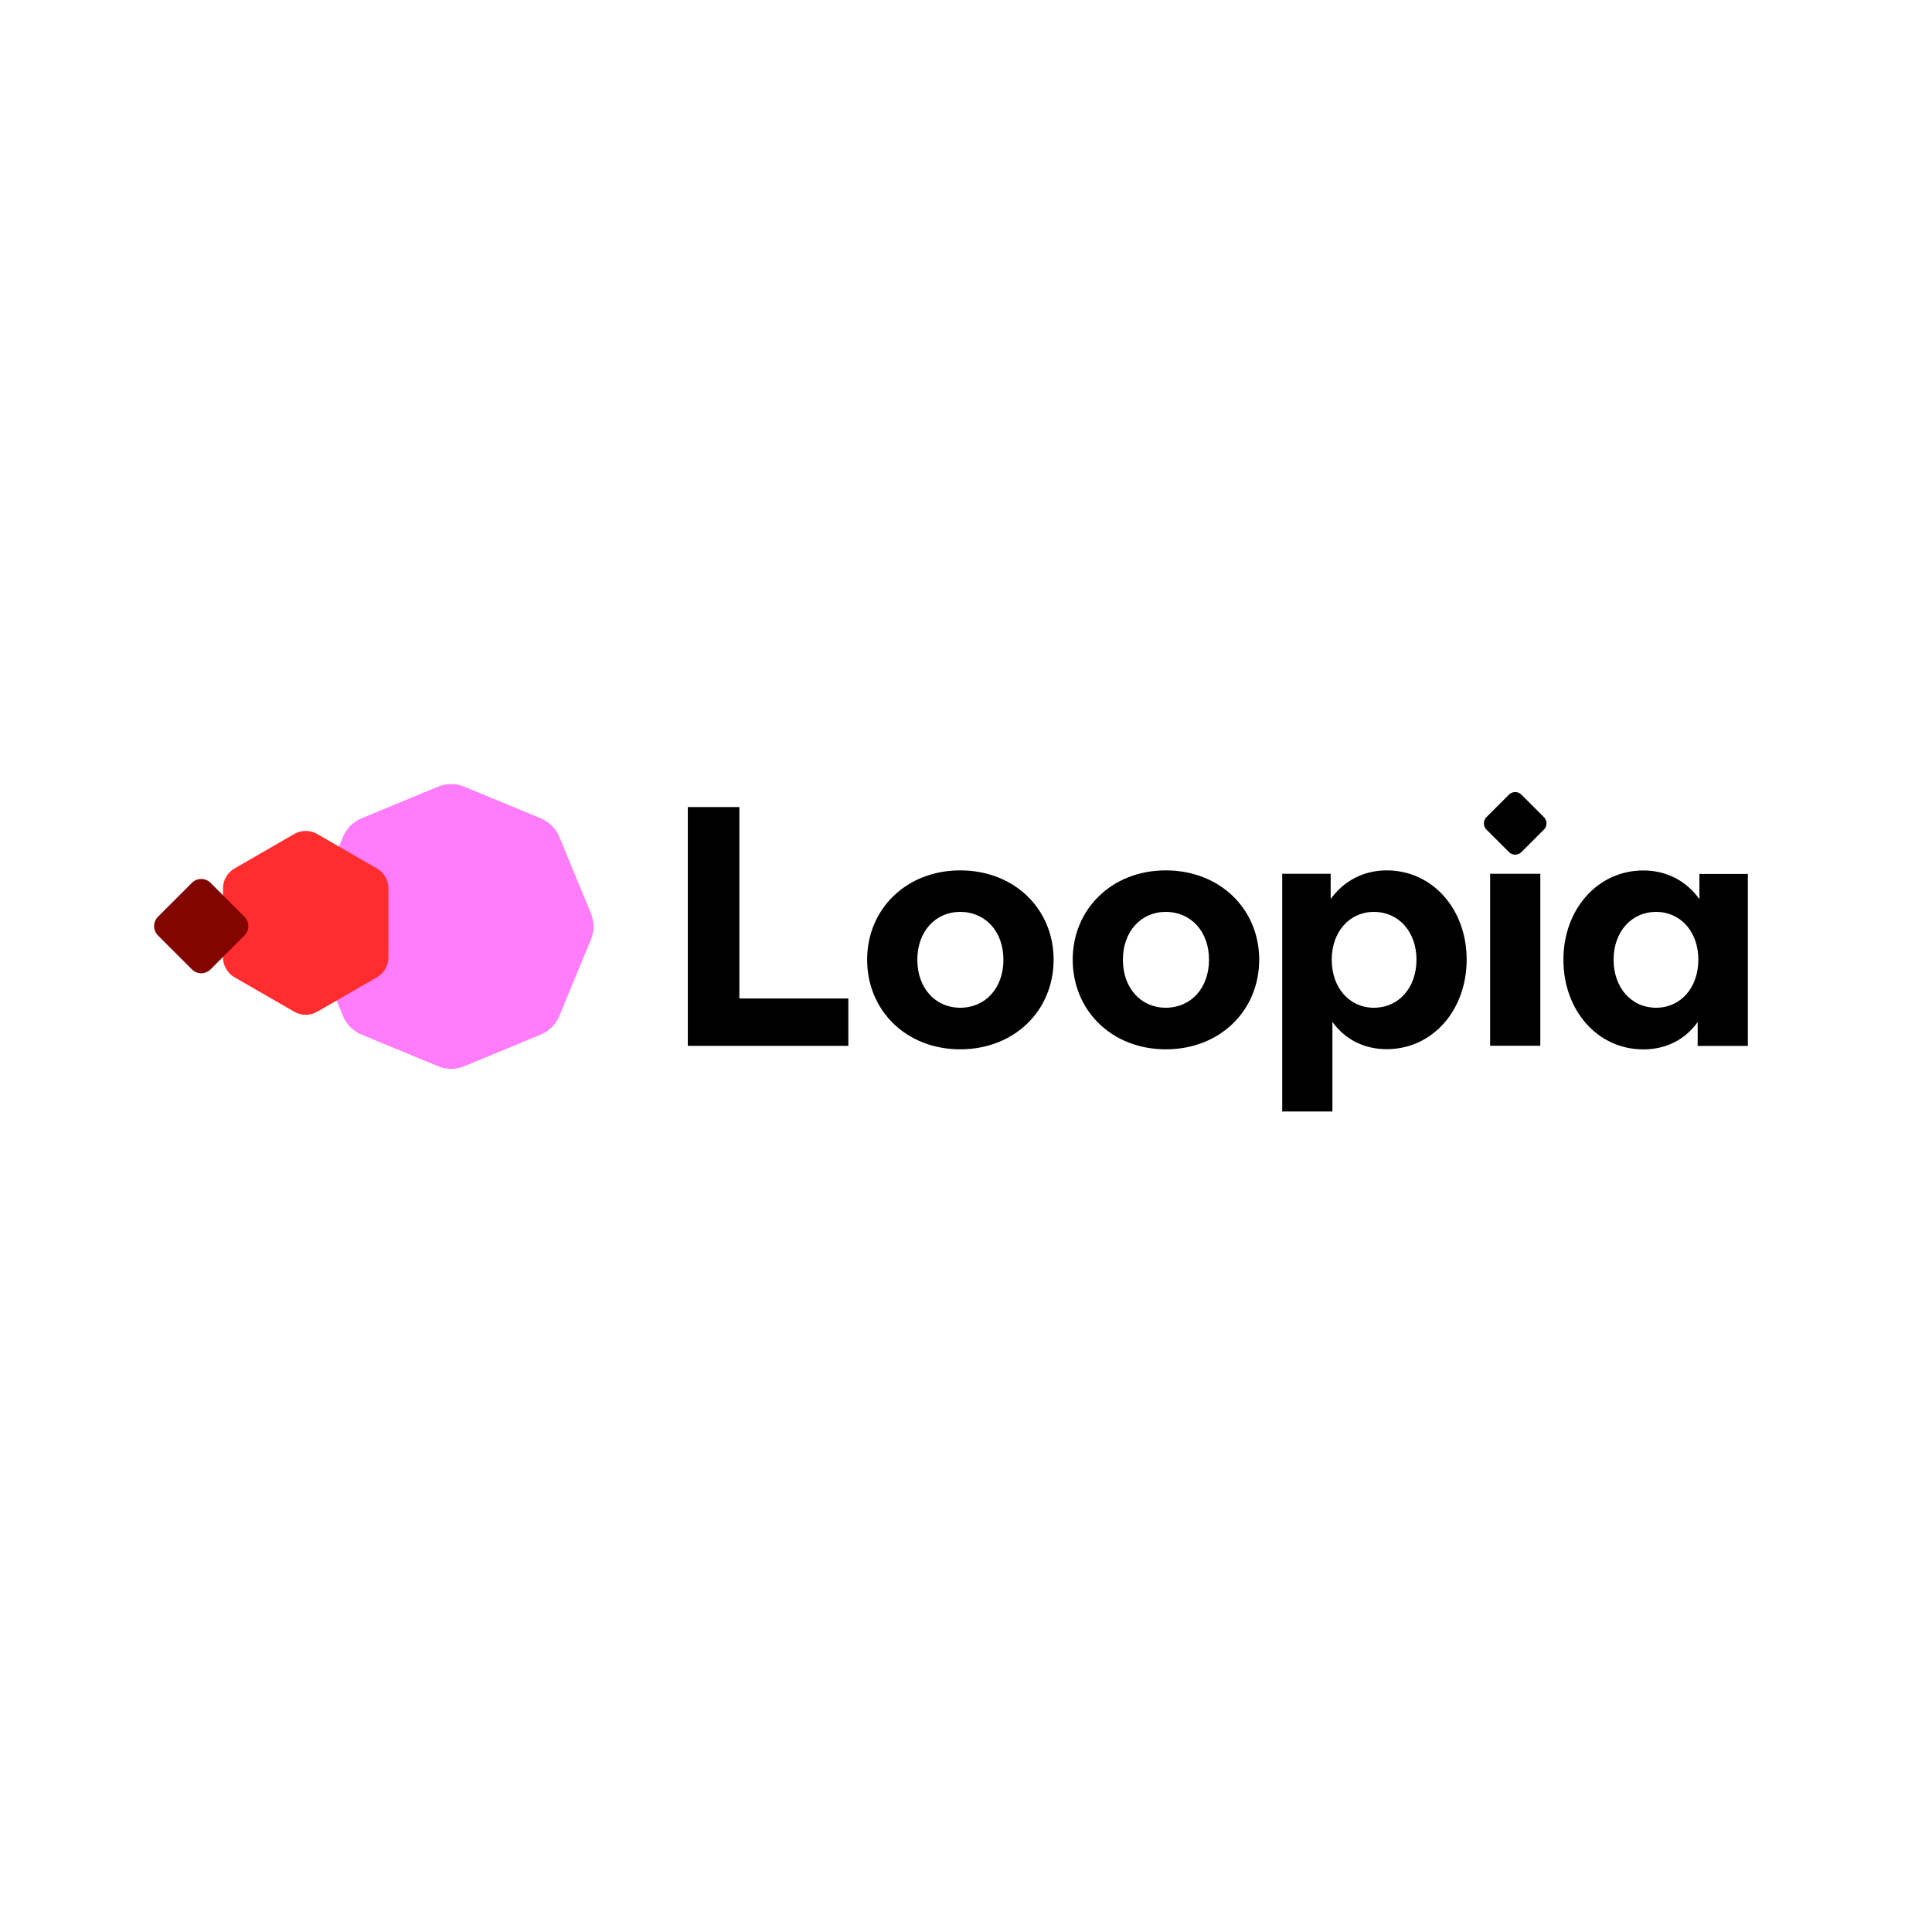
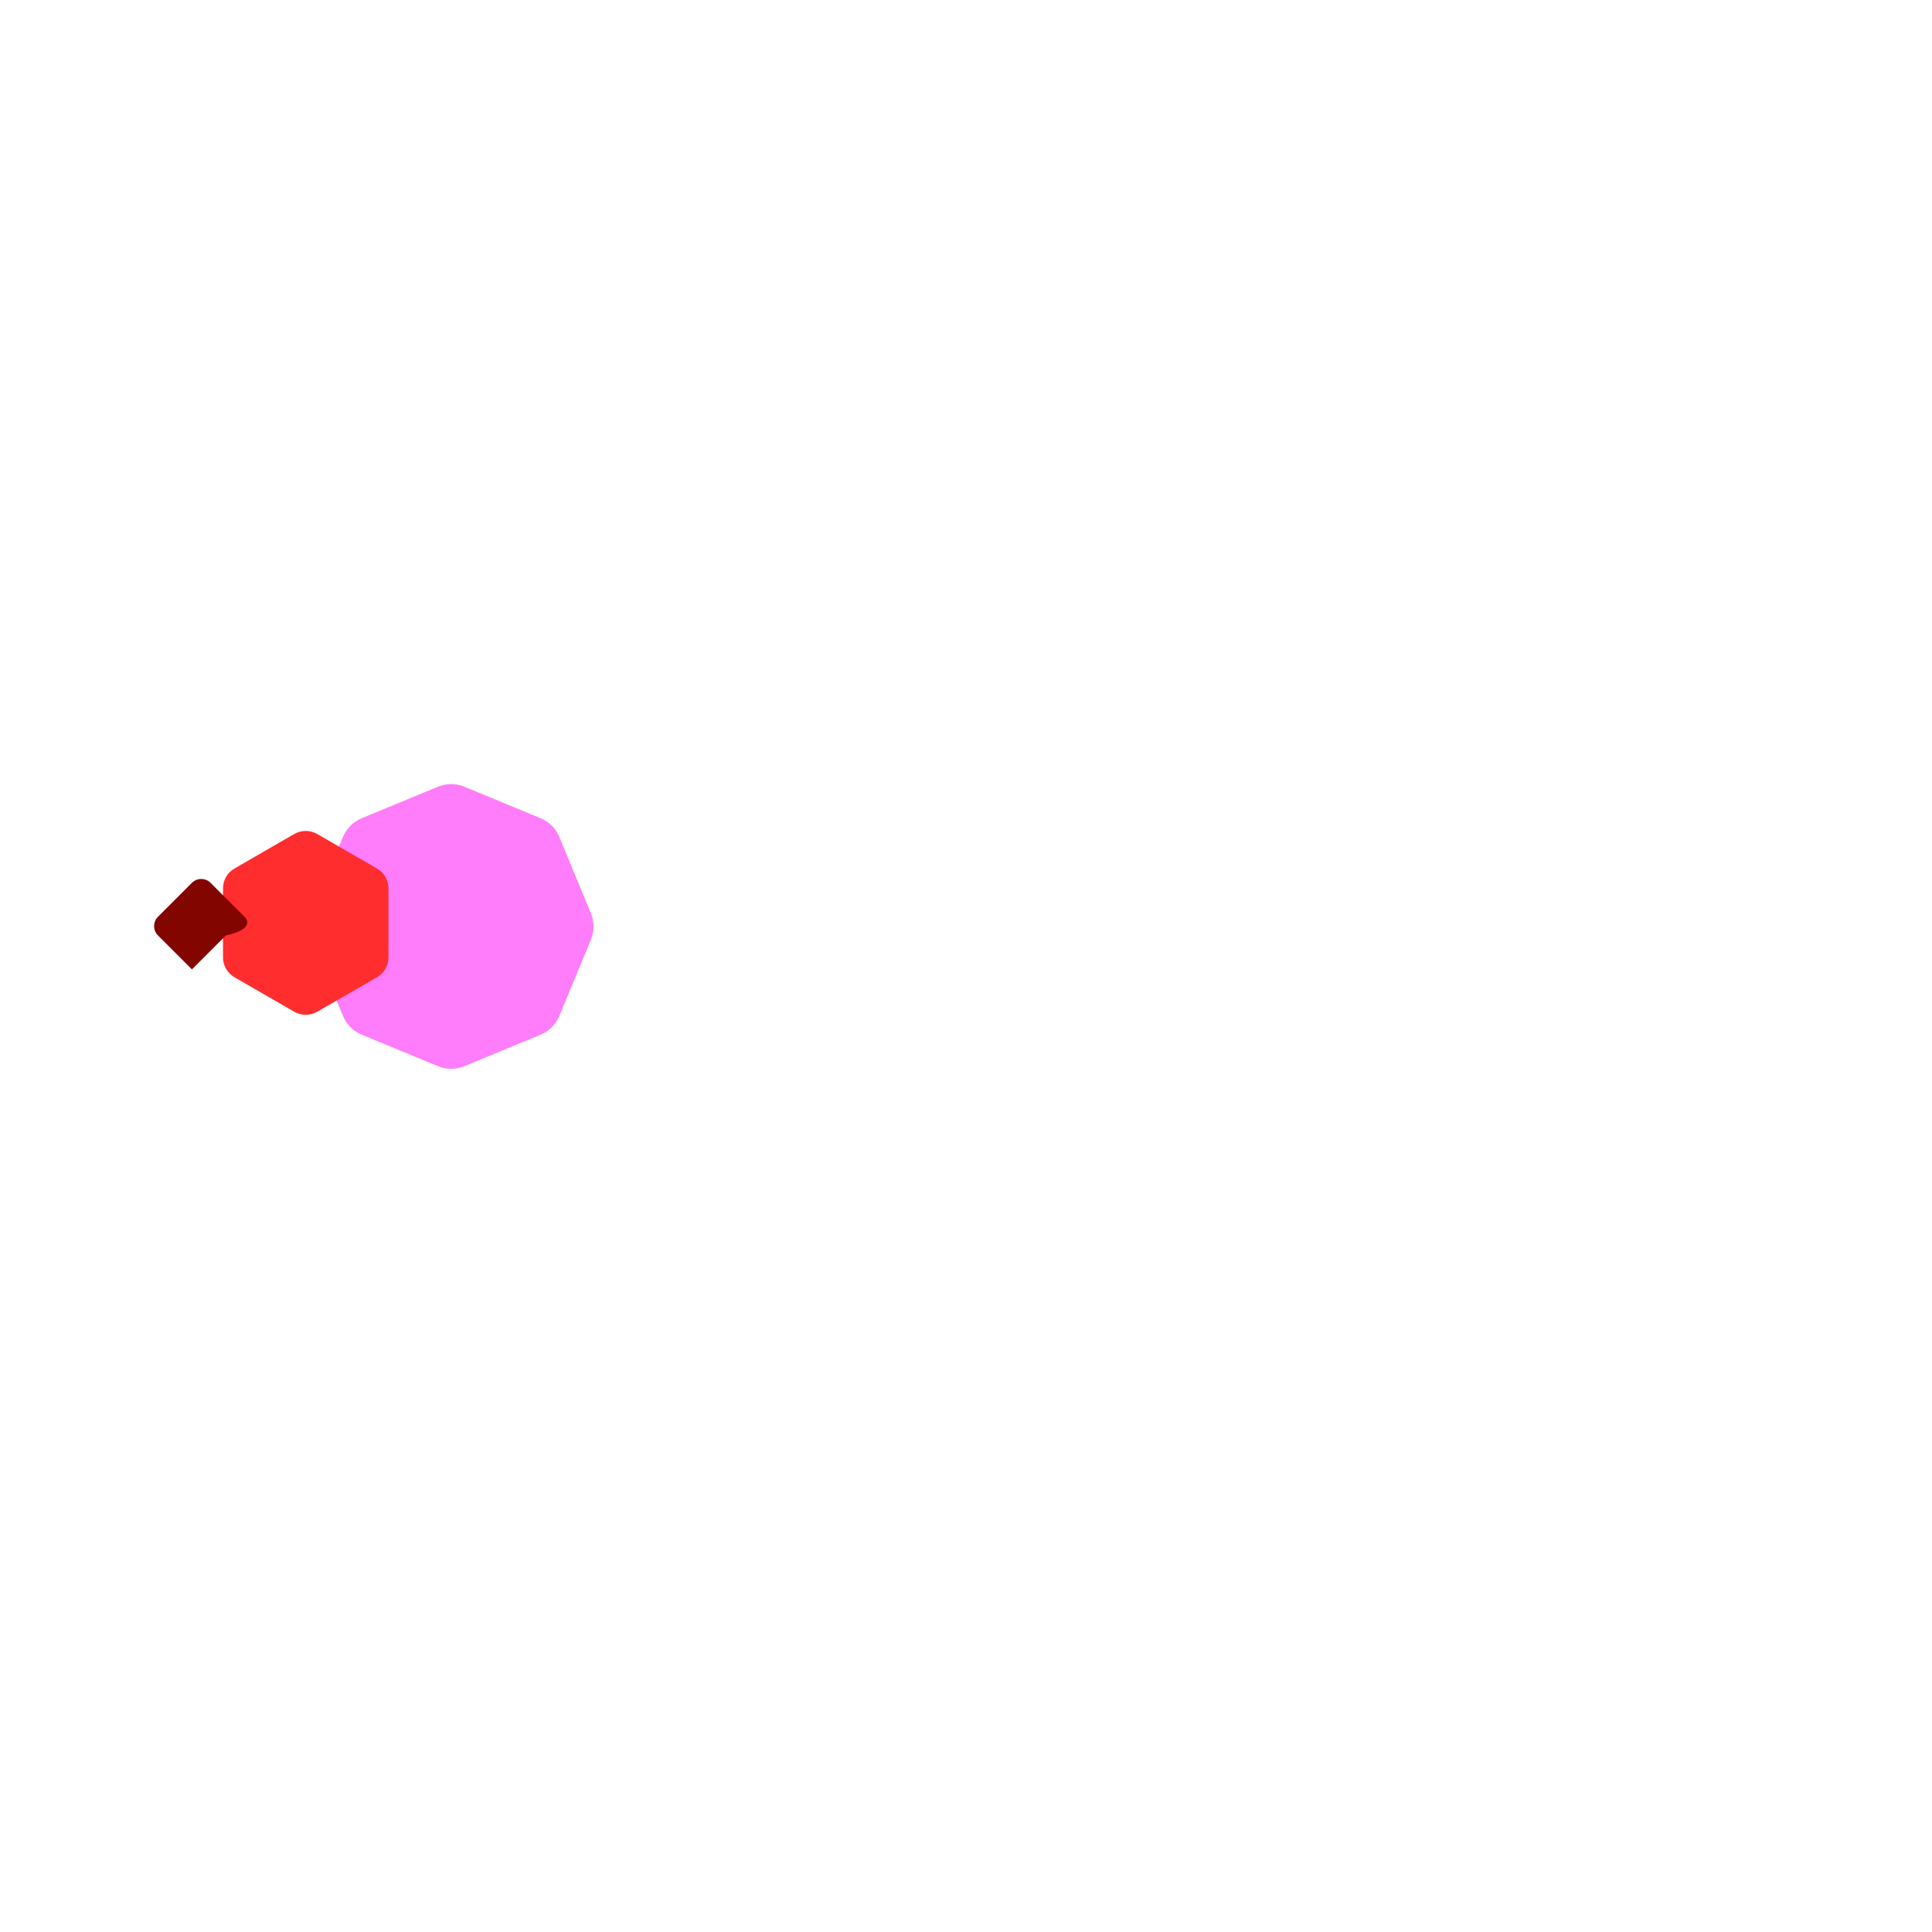
<svg xmlns="http://www.w3.org/2000/svg" version="1.1" id="Layer_1" x="0px" y="0px" viewBox="0 0 256 256" style="enable-background:new 0 0 256 256;" xml:space="preserve">
  <style type="text/css">
	.st0{fill:none;}
	.st1{fill:#FF7DFA;}
	.st2{fill:#FF2D2D;}
	.st3{fill:#820500;}
</style>
-   <circle class="st0" cx="127.8" cy="128.06" r="124.17" />
  <g>
    <path class="st1" d="M78.3,121.02l-4.19-10.13c-0.46-1.11-1.35-2-2.46-2.46l-10.13-4.19c-1.11-0.46-2.36-0.46-3.48,0l-10.13,4.19   c-1.11,0.46-2,1.35-2.46,2.46l-4.19,10.13c-0.46,1.11-0.46,2.36,0,3.48l4.19,10.13c0.46,1.11,1.35,2,2.46,2.46l10.13,4.19   c1.11,0.46,2.36,0.46,3.48,0l10.13-4.19c1.11-0.46,2-1.35,2.46-2.46l4.19-10.13C78.76,123.38,78.76,122.13,78.3,121.02z" />
-     <path d="M97.97,106.94h-6.83v31.64h21.27v-6.28H97.97V106.94z M127.23,115.33c-7.15,0-12.33,5.14-12.33,11.83   c0,6.74,5.18,11.88,12.33,11.88c7.2,0,12.38-5.14,12.38-11.88C139.61,120.46,134.43,115.33,127.23,115.33z M127.23,133.53   c-3.3,0-5.68-2.61-5.68-6.37c0-3.71,2.38-6.33,5.68-6.33c3.35,0,5.73,2.61,5.73,6.33C132.96,130.92,130.58,133.53,127.23,133.53z    M154.47,115.33c-7.15,0-12.33,5.14-12.33,11.83c0,6.74,5.18,11.88,12.33,11.88c7.2,0,12.38-5.14,12.38-11.88   C166.85,120.46,161.66,115.33,154.47,115.33z M154.47,133.53c-3.3,0-5.68-2.61-5.68-6.37c0-3.71,2.38-6.33,5.68-6.33   c3.35,0,5.73,2.61,5.73,6.33C160.2,130.92,157.81,133.53,154.47,133.53z M183.75,115.33c-3.07,0-5.68,1.38-7.43,3.8v-3.35h-6.42   v31.5h6.65v-11.88c1.7,2.38,4.26,3.62,7.2,3.62c6.05,0,10.59-5.14,10.59-11.88C194.34,120.46,189.8,115.33,183.75,115.33z    M182.05,133.53c-3.26,0-5.59-2.66-5.59-6.37c0-3.67,2.34-6.33,5.59-6.33c3.3,0,5.64,2.66,5.64,6.33   C187.69,130.87,185.35,133.53,182.05,133.53z M197.45,138.57h6.65v-22.79h-6.65V138.57z M225.18,115.79v3.35   c-1.74-2.43-4.36-3.8-7.43-3.8c-6.05,0-10.59,5.14-10.59,11.83c0,6.74,4.54,11.88,10.59,11.88c2.94,0,5.5-1.24,7.2-3.62v3.16h6.65   v-22.79H225.18z M219.45,133.53c-3.3,0-5.64-2.66-5.64-6.37c0-3.67,2.34-6.33,5.64-6.33c3.26,0,5.59,2.66,5.59,6.33   C225.04,130.87,222.7,133.53,219.45,133.53z M201.59,105.29c-0.45-0.45-1.19-0.45-1.64,0l-2.99,2.99c-0.45,0.45-0.45,1.19,0,1.64   l2.99,2.99c0.45,0.45,1.19,0.45,1.64,0l2.99-2.99c0.45-0.45,0.45-1.19,0-1.64L201.59,105.29z" />
    <path class="st2" d="M51.47,126.86v-9.15c0-1.08-0.58-2.09-1.52-2.63l-7.92-4.57c-0.94-0.54-2.1-0.54-3.04,0l-7.92,4.57   c-0.94,0.54-1.52,1.54-1.52,2.63v9.15c0,1.08,0.58,2.09,1.52,2.63l7.92,4.57c0.94,0.54,2.1,0.54,3.04,0l7.92-4.57   C50.89,128.94,51.47,127.94,51.47,126.86z" />
-     <path class="st3" d="M32.4,121.48l-4.5-4.5c-0.68-0.68-1.79-0.68-2.47,0l-4.5,4.5c-0.68,0.68-0.68,1.79,0,2.47l4.5,4.5   c0.68,0.68,1.79,0.68,2.47,0l4.5-4.5C33.08,123.27,33.08,122.16,32.4,121.48z" />
+     <path class="st3" d="M32.4,121.48l-4.5-4.5c-0.68-0.68-1.79-0.68-2.47,0l-4.5,4.5c-0.68,0.68-0.68,1.79,0,2.47l4.5,4.5   l4.5-4.5C33.08,123.27,33.08,122.16,32.4,121.48z" />
  </g>
</svg>